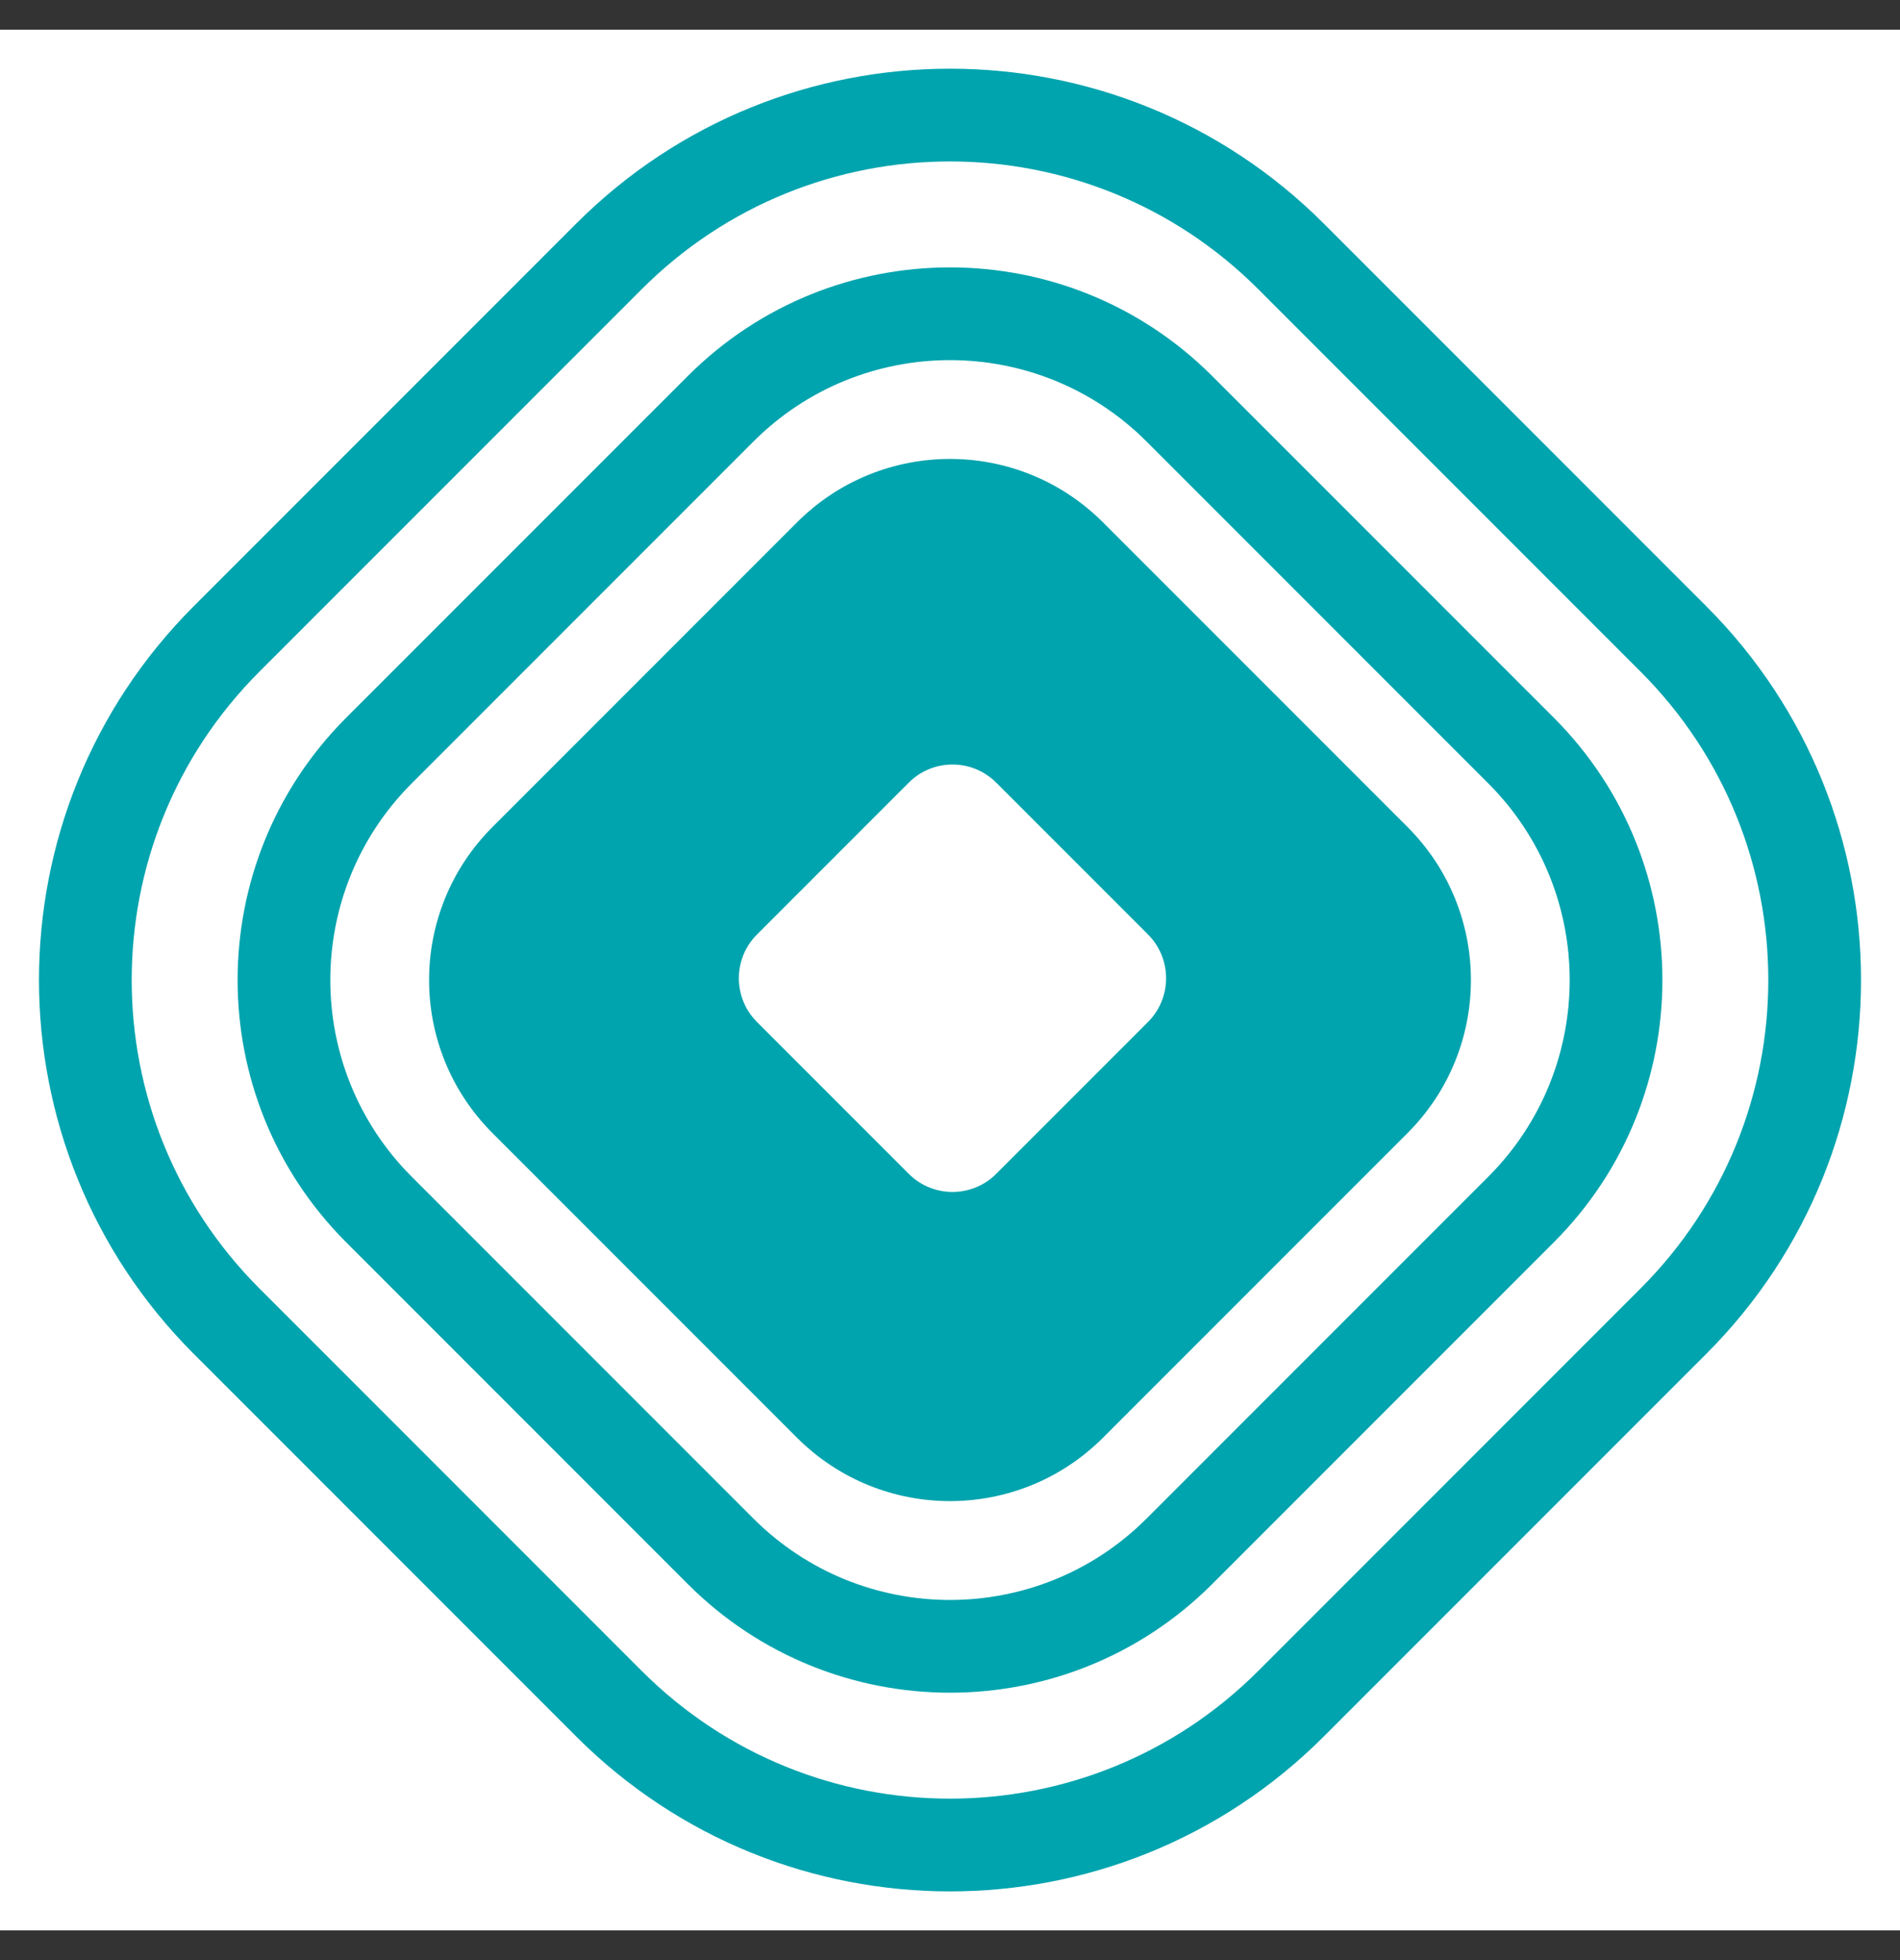
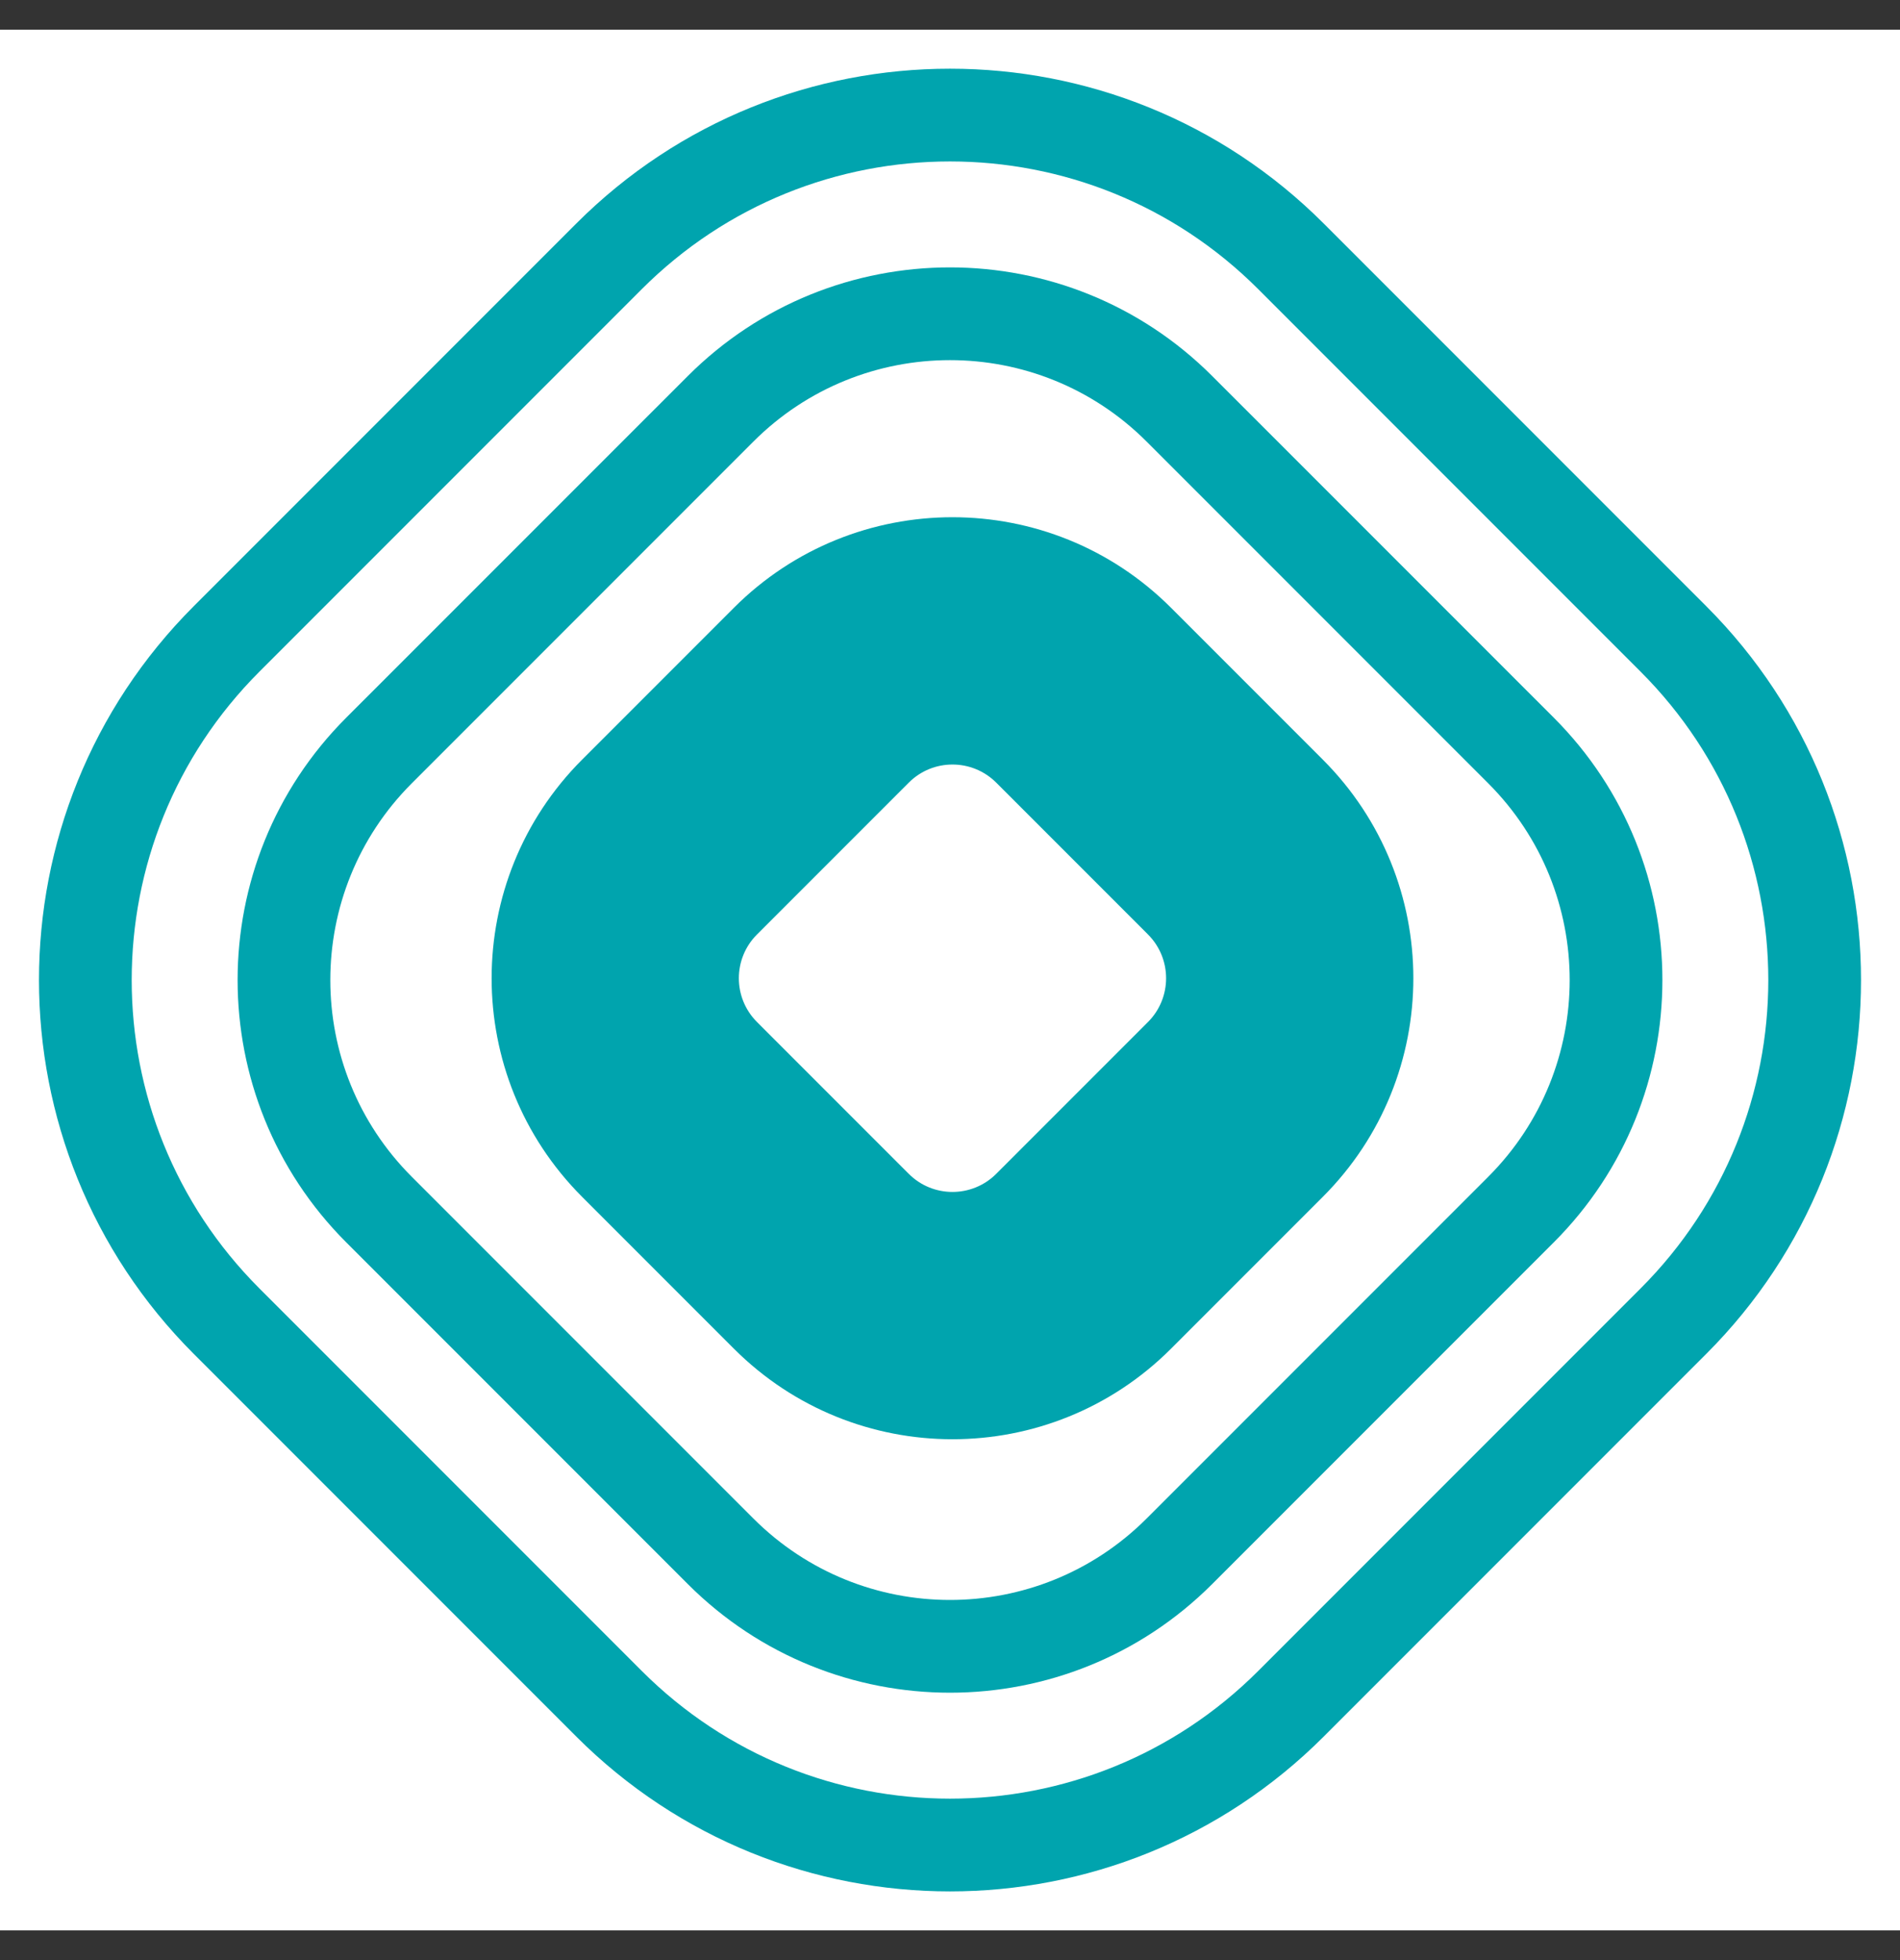
<svg xmlns="http://www.w3.org/2000/svg" width="32" height="33" viewBox="0 0 32 33" fill="none">
  <rect x="0" y="0" width="32" height="33" fill="#333333" stroke="none" />
  <g clip-path="url(#clip0_1_90)">
    <rect width="32" height="32" transform="translate(0 0.5)" fill="white" />
    <path d="M9.704 3.765C13.181 0.287 18.819 0.287 22.296 3.765L28.735 10.204C32.213 13.681 32.213 19.319 28.735 22.796L22.296 29.235C18.819 32.713 13.181 32.713 9.704 29.235L3.265 22.796C-0.213 19.319 -0.213 13.681 3.265 10.204L9.704 3.765Z" fill="white" />
    <path fill-rule="evenodd" clip-rule="evenodd" d="M27.631 11.308L21.192 4.869C18.325 2.001 13.675 2.001 10.808 4.869L4.369 11.308C1.501 14.175 1.501 18.825 4.369 21.692L10.808 28.131C13.675 30.999 18.325 30.999 21.192 28.131L27.631 21.692C30.499 18.825 30.499 14.175 27.631 11.308ZM22.296 3.765C18.819 0.287 13.181 0.287 9.704 3.765L3.265 10.204C-0.213 13.681 -0.213 19.319 3.265 22.796L9.704 29.235C13.181 32.713 18.819 32.713 22.296 29.235L28.735 22.796C32.213 19.319 32.213 13.681 28.735 10.204L22.296 3.765Z" fill="#00A4AE" />
    <path fill-rule="evenodd" clip-rule="evenodd" d="M12.361 10.232C14.394 8.2 17.689 8.2 19.722 10.232L22.279 12.789C24.312 14.822 24.312 18.117 22.279 20.15L19.722 22.707C17.689 24.739 14.394 24.739 12.361 22.707L9.804 20.15C7.772 18.117 7.772 14.822 9.804 12.789L12.361 10.232ZM16.778 13.176C16.371 12.77 15.712 12.77 15.306 13.176L12.749 15.733C12.342 16.14 12.342 16.799 12.749 17.206L15.306 19.763C15.712 20.169 16.371 20.169 16.778 19.763L19.335 17.206C19.741 16.799 19.741 16.14 19.335 15.733L16.778 13.176Z" fill="#00A4AE" />
-     <path fill-rule="evenodd" clip-rule="evenodd" d="M22.602 15.028L17.472 9.898C16.659 9.085 15.341 9.085 14.528 9.898L9.398 15.028C8.585 15.841 8.585 17.159 9.398 17.972L14.528 23.102C15.341 23.915 16.659 23.915 17.472 23.102L22.602 17.972C23.415 17.159 23.415 15.841 22.602 15.028ZM18.576 8.794C17.153 7.371 14.847 7.371 13.424 8.794L8.294 13.924C6.871 15.347 6.871 17.653 8.294 19.076L13.424 24.206C14.847 25.628 17.153 25.628 18.576 24.206L23.706 19.076C25.129 17.653 25.129 15.347 23.706 13.924L18.576 8.794Z" fill="#00A4AE" />
    <path fill-rule="evenodd" clip-rule="evenodd" d="M25.065 13.188L19.312 7.435C17.483 5.606 14.517 5.606 12.688 7.435L6.935 13.188C5.106 15.017 5.106 17.983 6.935 19.812L12.688 25.565C14.517 27.394 17.483 27.394 19.312 25.565L25.065 19.812C26.894 17.983 26.894 15.017 25.065 13.188ZM20.416 6.331C17.977 3.892 14.023 3.892 11.584 6.331L5.831 12.083C3.392 14.523 3.392 18.477 5.831 20.916L11.584 26.669C14.023 29.108 17.977 29.108 20.416 26.669L26.169 20.916C28.608 18.477 28.608 14.523 26.169 12.083L20.416 6.331Z" fill="#00A4AE" />
  </g>
  <defs>
    <clipPath id="clip0_1_90">
      <rect width="32" height="32" fill="white" transform="translate(0 0.5)" />
    </clipPath>
  </defs>
</svg>